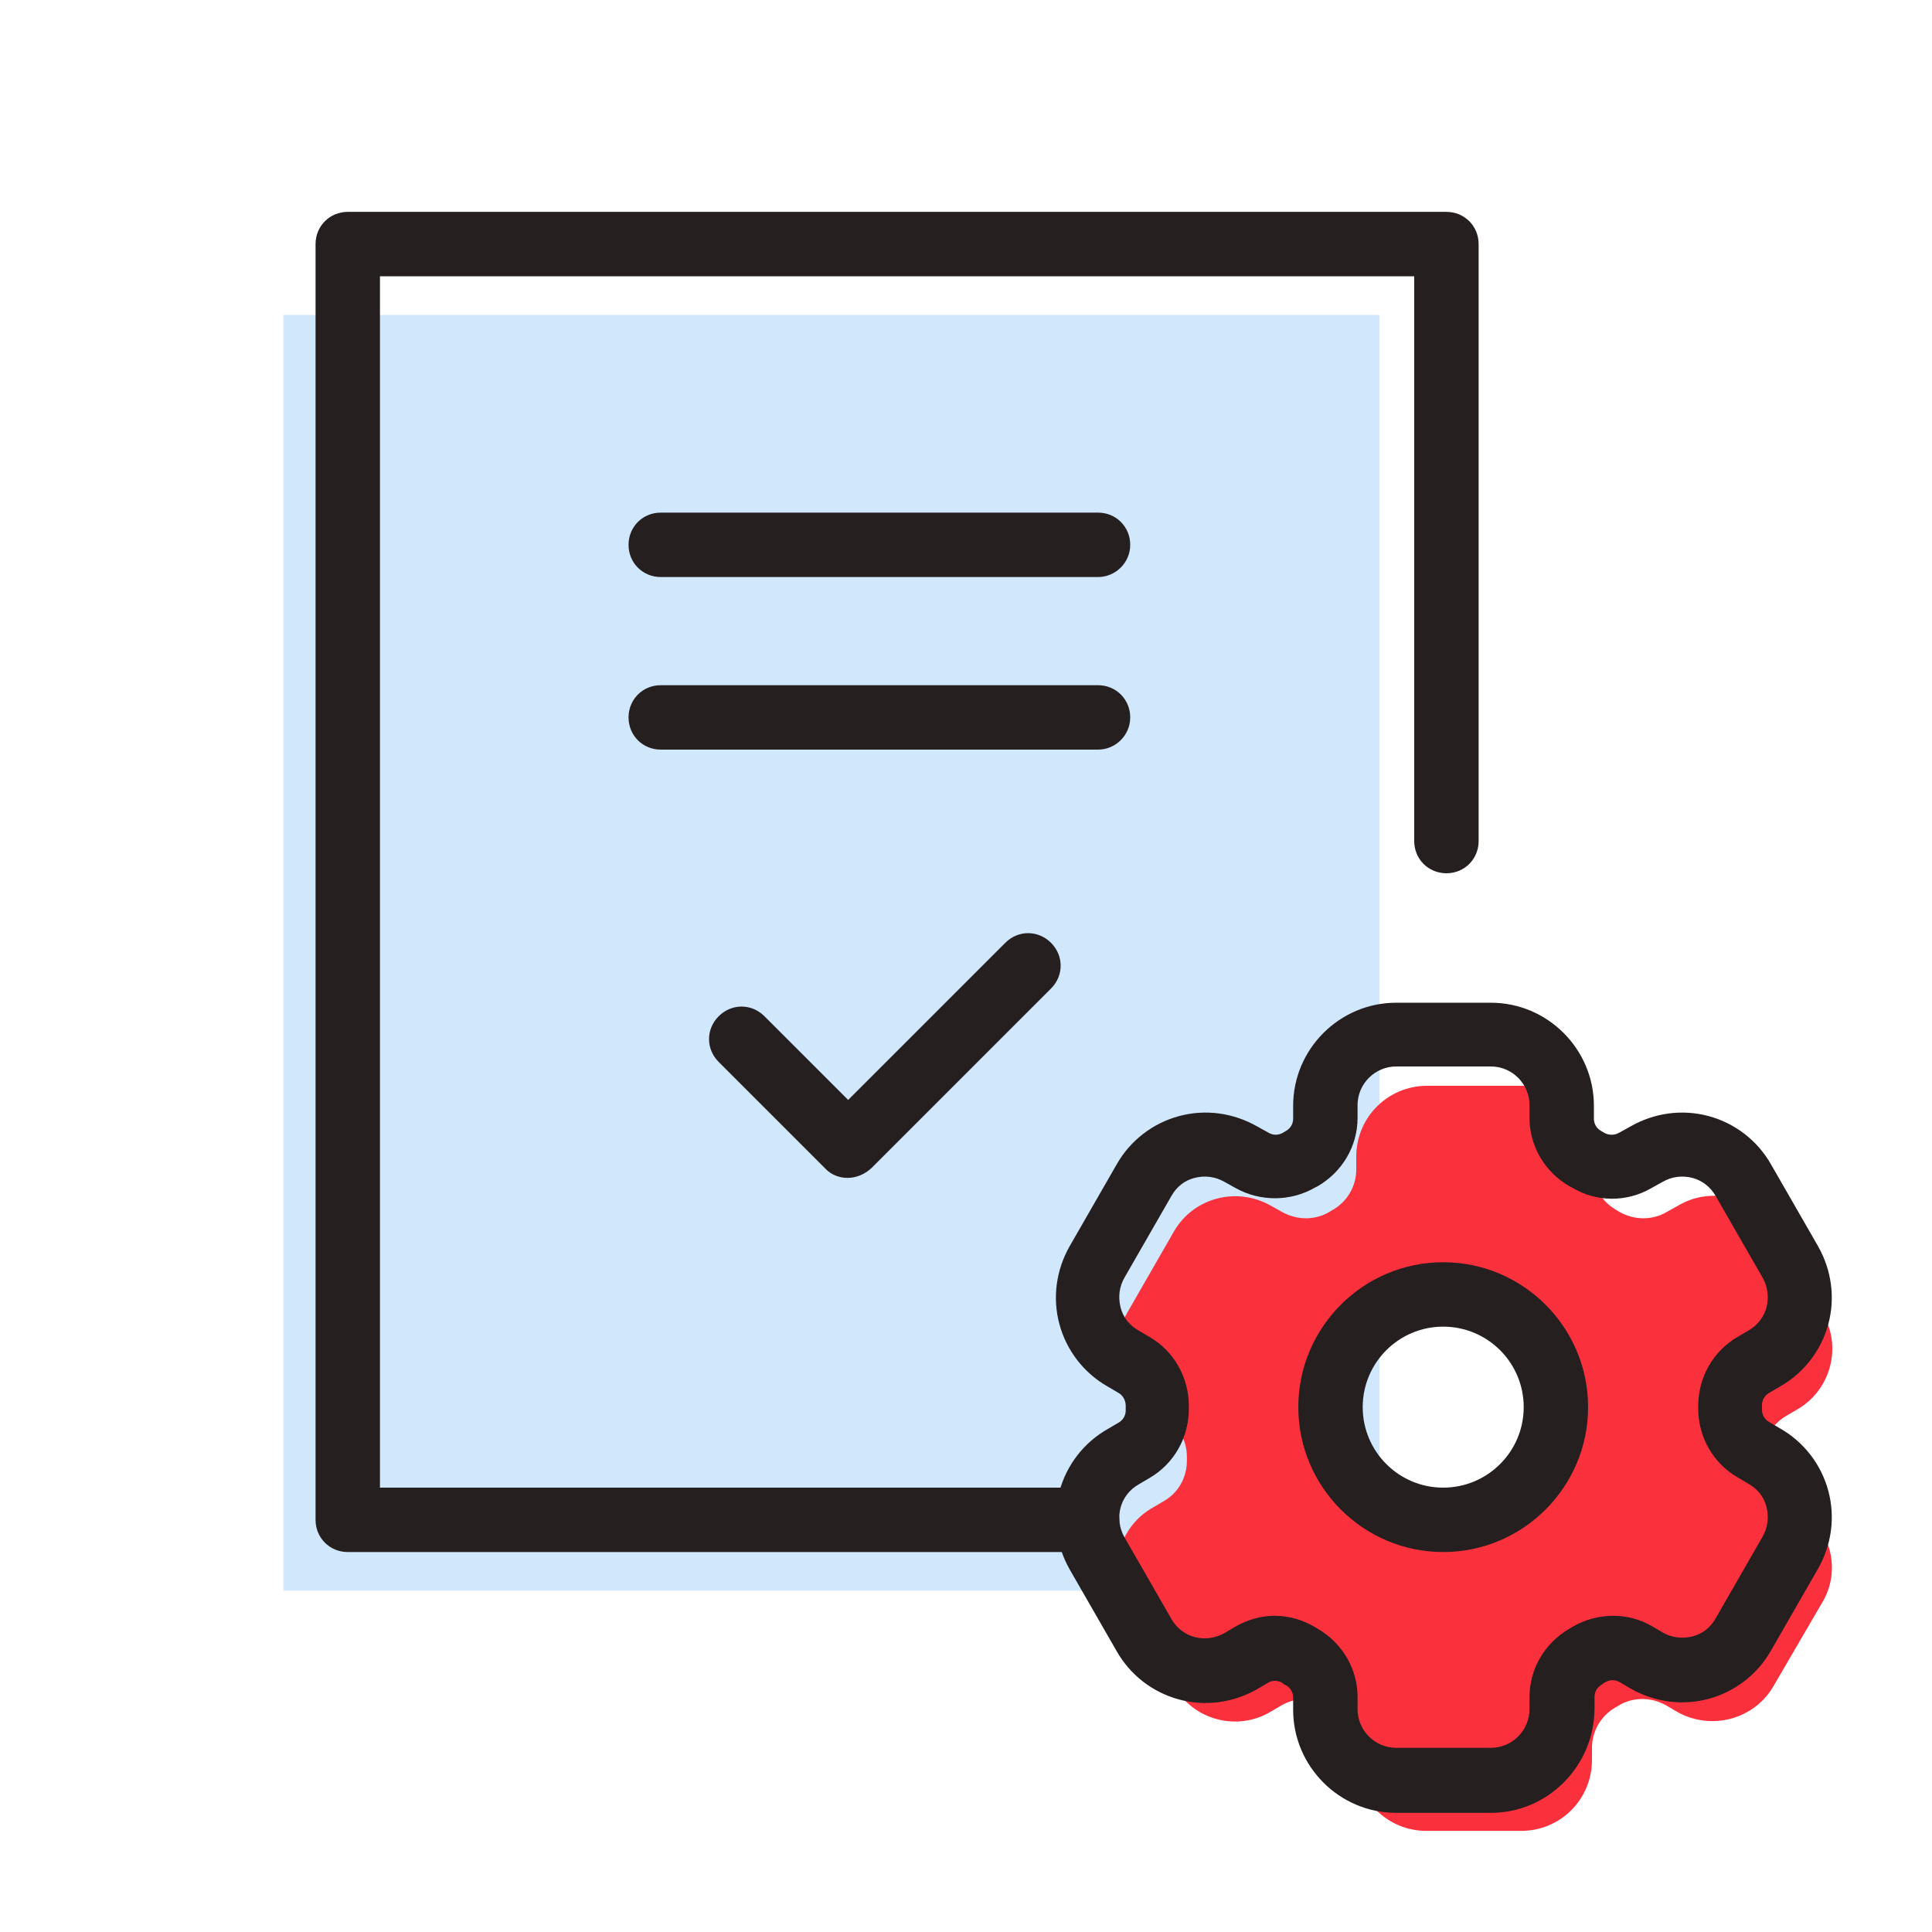
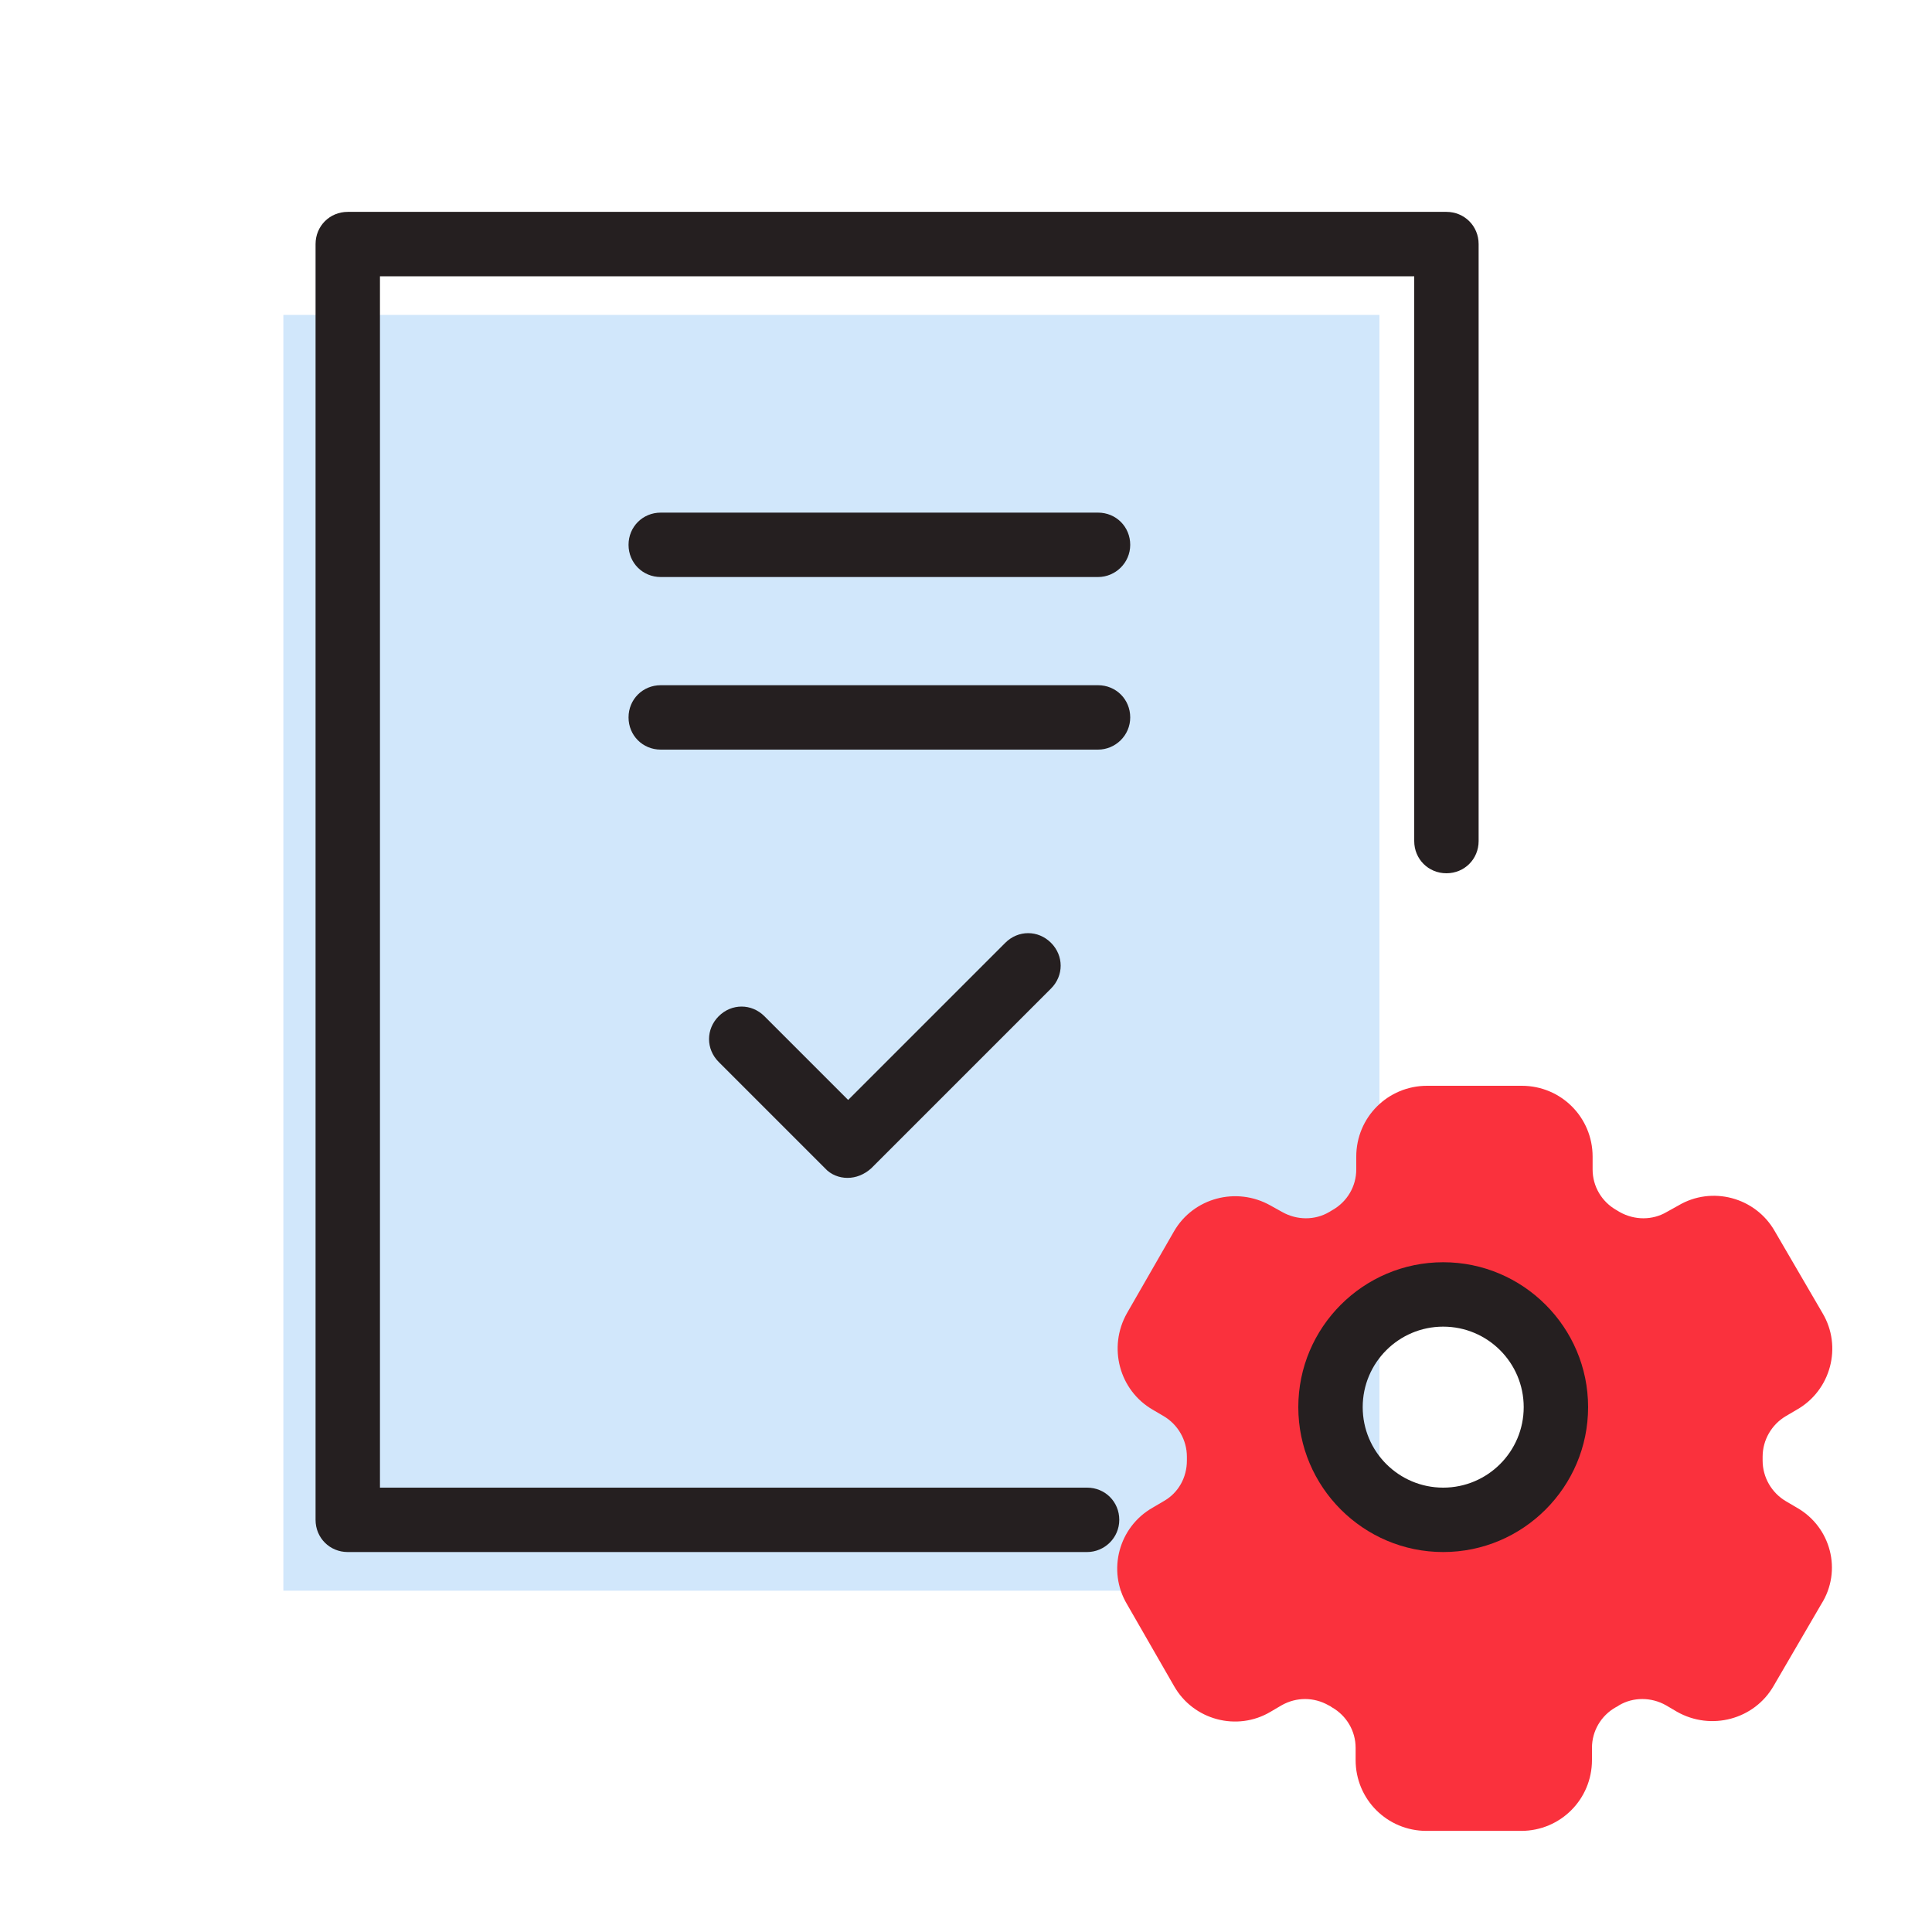
<svg xmlns="http://www.w3.org/2000/svg" viewBox="0 0 300 300" xml:space="preserve">
  <path fill="#D1E7FB" d="M44 48.9h170.2V247H44z" />
  <path fill="#FA313D" d="m279 234.1-1.7-1c-2.2-1.3-3.6-3.7-3.6-6.3v-.6c0-2.6 1.4-5 3.6-6.3l1.7-1c5.3-3 7.1-9.8 4-15l-7.4-12.7c-3-5.3-9.8-7.1-15-4l-1.8 1c-2.2 1.3-5 1.3-7.3 0-.2-.1-.3-.2-.5-.3-2.3-1.3-3.7-3.7-3.7-6.3v-2c0-6.1-4.9-11-11-11h-14.7c-6.1 0-11 4.9-11 11v2c0 2.6-1.4 5-3.7 6.3-.2.1-.3.2-.5.3-2.2 1.3-5 1.3-7.3 0l-1.8-1c-5.3-3-12-1.2-15 4l-7.3 12.7c-3 5.3-1.2 12 4 15l1.7 1c2.2 1.3 3.6 3.7 3.6 6.3v.6c0 2.6-1.3 5-3.6 6.3l-1.7 1c-5.3 3-7.1 9.8-4 15l7.3 12.7c3 5.3 9.8 7.1 15 4l1.7-1c2.3-1.3 5-1.3 7.3 0 .2.1.4.2.5.3 2.3 1.3 3.7 3.7 3.7 6.3v1.9c0 6.1 4.9 11 11 11h14.7c6.1 0 11-4.9 11-11v-1.9c0-2.6 1.4-5 3.7-6.3.2-.1.4-.2.5-.3 2.2-1.3 5-1.3 7.3 0l1.7 1c5.3 3 12 1.2 15-4l7.4-12.7c3.3-5.2 1.5-12-3.8-15zm-52.9 4.9c-9.6 0-17.5-7.8-17.5-17.5 0-9.6 7.8-17.5 17.5-17.5s17.5 7.8 17.5 17.5c0 9.6-7.8 17.5-17.5 17.5z" />
  <path fill="#251F20" d="M168.8 241H54c-2.8 0-5-2.2-5-5V37.9c0-2.8 2.2-5 5-5h170.6c2.8 0 5 2.2 5 5v92.7c0 2.8-2.2 5-5 5s-5-2.2-5-5V42.9H59V231h109.8c2.8 0 5 2.2 5 5s-2.3 5-5 5z" />
  <g fill="#251F20">
    <path d="M224.1 241c-12.4 0-22.5-10.1-22.5-22.5s10.1-22.5 22.5-22.5 22.5 10.1 22.5 22.5-10.1 22.5-22.5 22.5zm0-35c-6.9 0-12.5 5.6-12.5 12.5s5.6 12.5 12.5 12.5 12.5-5.6 12.5-12.5S231 206 224.1 206z" />
-     <path d="M231.5 281.5h-14.7c-8.8 0-16-7.2-16-16v-1.9c0-.8-.4-1.5-1.1-1.9-.2-.1-.4-.2-.6-.4-.7-.4-1.6-.4-2.2 0l-1.7 1c-3.7 2.1-8 2.7-12.1 1.6s-7.6-3.8-9.7-7.5l-7.3-12.7c-2.1-3.7-2.7-8-1.6-12.1s3.8-7.6 7.5-9.7l1.7-1c.7-.4 1.1-1.1 1.1-1.9v-.7c0-.8-.4-1.6-1.1-2l-1.7-1c-3.7-2.1-6.4-5.6-7.5-9.7s-.5-8.4 1.6-12.1l7.3-12.7c2.1-3.7 5.6-6.4 9.7-7.5 4.1-1.1 8.4-.5 12.1 1.6l1.8 1c.7.4 1.5.4 2.2 0l.5-.3c.7-.4 1.1-1.1 1.1-1.9v-2c0-8.8 7.2-16 16-16h14.7c8.8 0 16 7.2 16 16v2c0 .8.4 1.5 1.1 1.9l.5.3c.7.4 1.6.4 2.3 0l1.8-1c3.7-2.1 8-2.7 12.1-1.6s7.6 3.8 9.7 7.5l7.3 12.7c2.1 3.7 2.7 8 1.6 12.1s-3.8 7.6-7.5 9.7l-1.7 1c-.7.4-1.1 1.1-1.1 1.9v.7c0 .8.4 1.5 1.1 1.9l1.7 1c3.7 2.1 6.4 5.6 7.5 9.7s.5 8.4-1.6 12.1l-7.3 12.7c-2.1 3.7-5.6 6.4-9.7 7.5-4.1 1.1-8.4.5-12.1-1.6l-1.7-1c-.7-.4-1.5-.4-2.2 0-.2.1-.4.2-.6.4-.7.4-1.1 1.1-1.1 1.9v1.9c-.1 8.9-7.3 16.1-16.1 16.1zm-33.6-30.6c2.2 0 4.3.6 6.2 1.7l.5.3c3.8 2.2 6.2 6.2 6.2 10.6v1.9c0 3.3 2.7 6 6 6h14.7c3.3 0 6-2.7 6-6v-1.9c0-4.4 2.4-8.4 6.2-10.6l.5-.3c3.8-2.2 8.5-2.3 12.3-.1l1.7 1c1.4.8 3 1 4.6.6 1.6-.4 2.8-1.4 3.6-2.8l7.3-12.7c.8-1.4 1-3 .6-4.6-.4-1.6-1.4-2.8-2.8-3.6l-1.7-1c-3.8-2.2-6.1-6.3-6.1-10.6v-.5c0-4.4 2.3-8.5 6.1-10.7l1.7-1c1.4-.8 2.4-2.1 2.8-3.6.4-1.5.2-3.2-.6-4.6l-7.3-12.7c-.8-1.4-2.1-2.4-3.6-2.8-1.6-.4-3.2-.2-4.6.6l-1.8 1c-3.8 2.2-8.5 2.2-12.3-.1l-.4-.2c-3.8-2.2-6.2-6.2-6.2-10.6v-2c0-3.3-2.7-6-6-6h-14.7c-3.3 0-6 2.7-6 6v2c0 4.4-2.4 8.4-6.2 10.6l-.4.2c-3.8 2.2-8.5 2.2-12.3.1l-1.8-1c-1.4-.8-3-1-4.6-.6s-2.8 1.4-3.6 2.8l-7.3 12.7c-.8 1.4-1 3-.6 4.6.4 1.6 1.4 2.8 2.8 3.6l1.7 1c3.8 2.2 6.1 6.3 6.1 10.7v.5c0 4.4-2.3 8.5-6.1 10.7l-1.7 1c-1.4.8-2.4 2.1-2.8 3.6-.4 1.5-.2 3.2.6 4.6l7.3 12.7c.8 1.4 2.1 2.4 3.6 2.8s3.2.2 4.6-.6l1.7-1c1.9-1.1 4-1.7 6.1-1.7z" />
  </g>
  <path fill="#251F20" d="M131.6 182.9c-1.3 0-2.6-.5-3.5-1.5l-16.5-16.5c-2-2-2-5.1 0-7.1s5.1-2 7.1 0l13 13 24.4-24.4c2-2 5.1-2 7.1 0s2 5.1 0 7.1l-27.9 27.9c-1.1 1-2.4 1.5-3.7 1.5zM170.5 116.4h-67.9c-2.8 0-5-2.2-5-5s2.2-5 5-5h67.9c2.8 0 5 2.2 5 5s-2.3 5-5 5zM170.5 89.6h-67.9c-2.8 0-5-2.2-5-5s2.2-5 5-5h67.9c2.8 0 5 2.2 5 5s-2.3 5-5 5z" />
</svg>